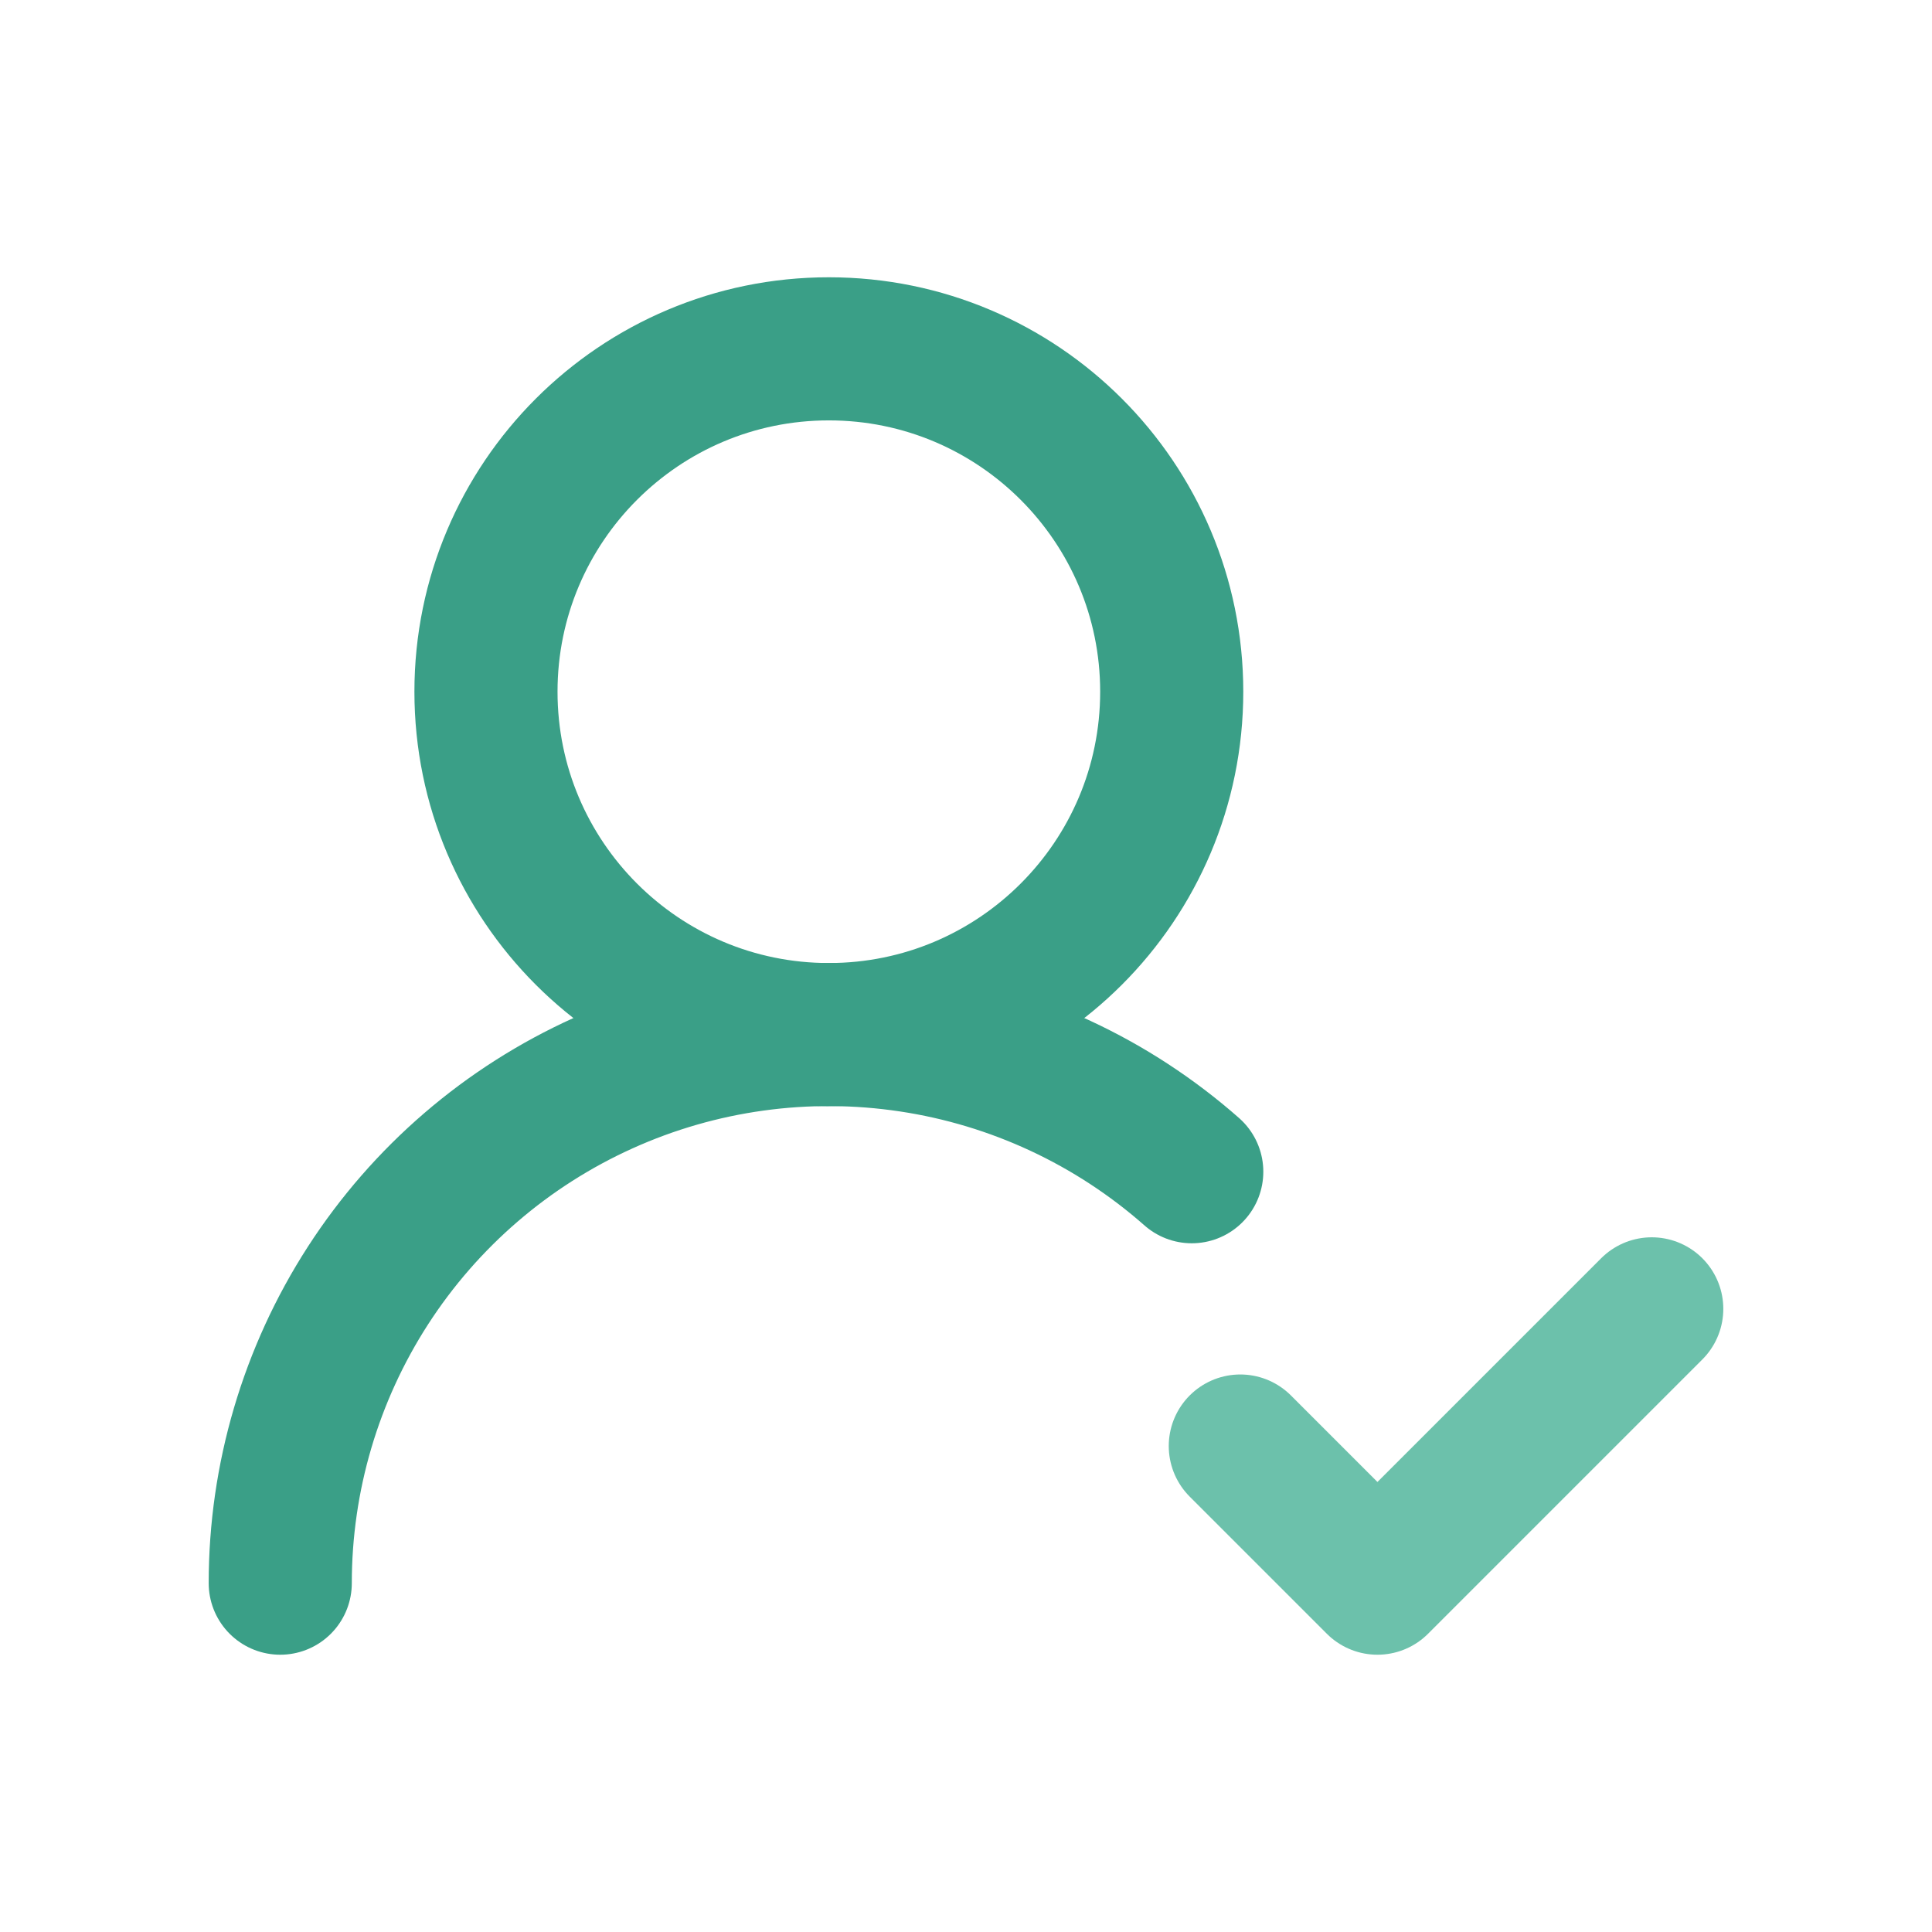
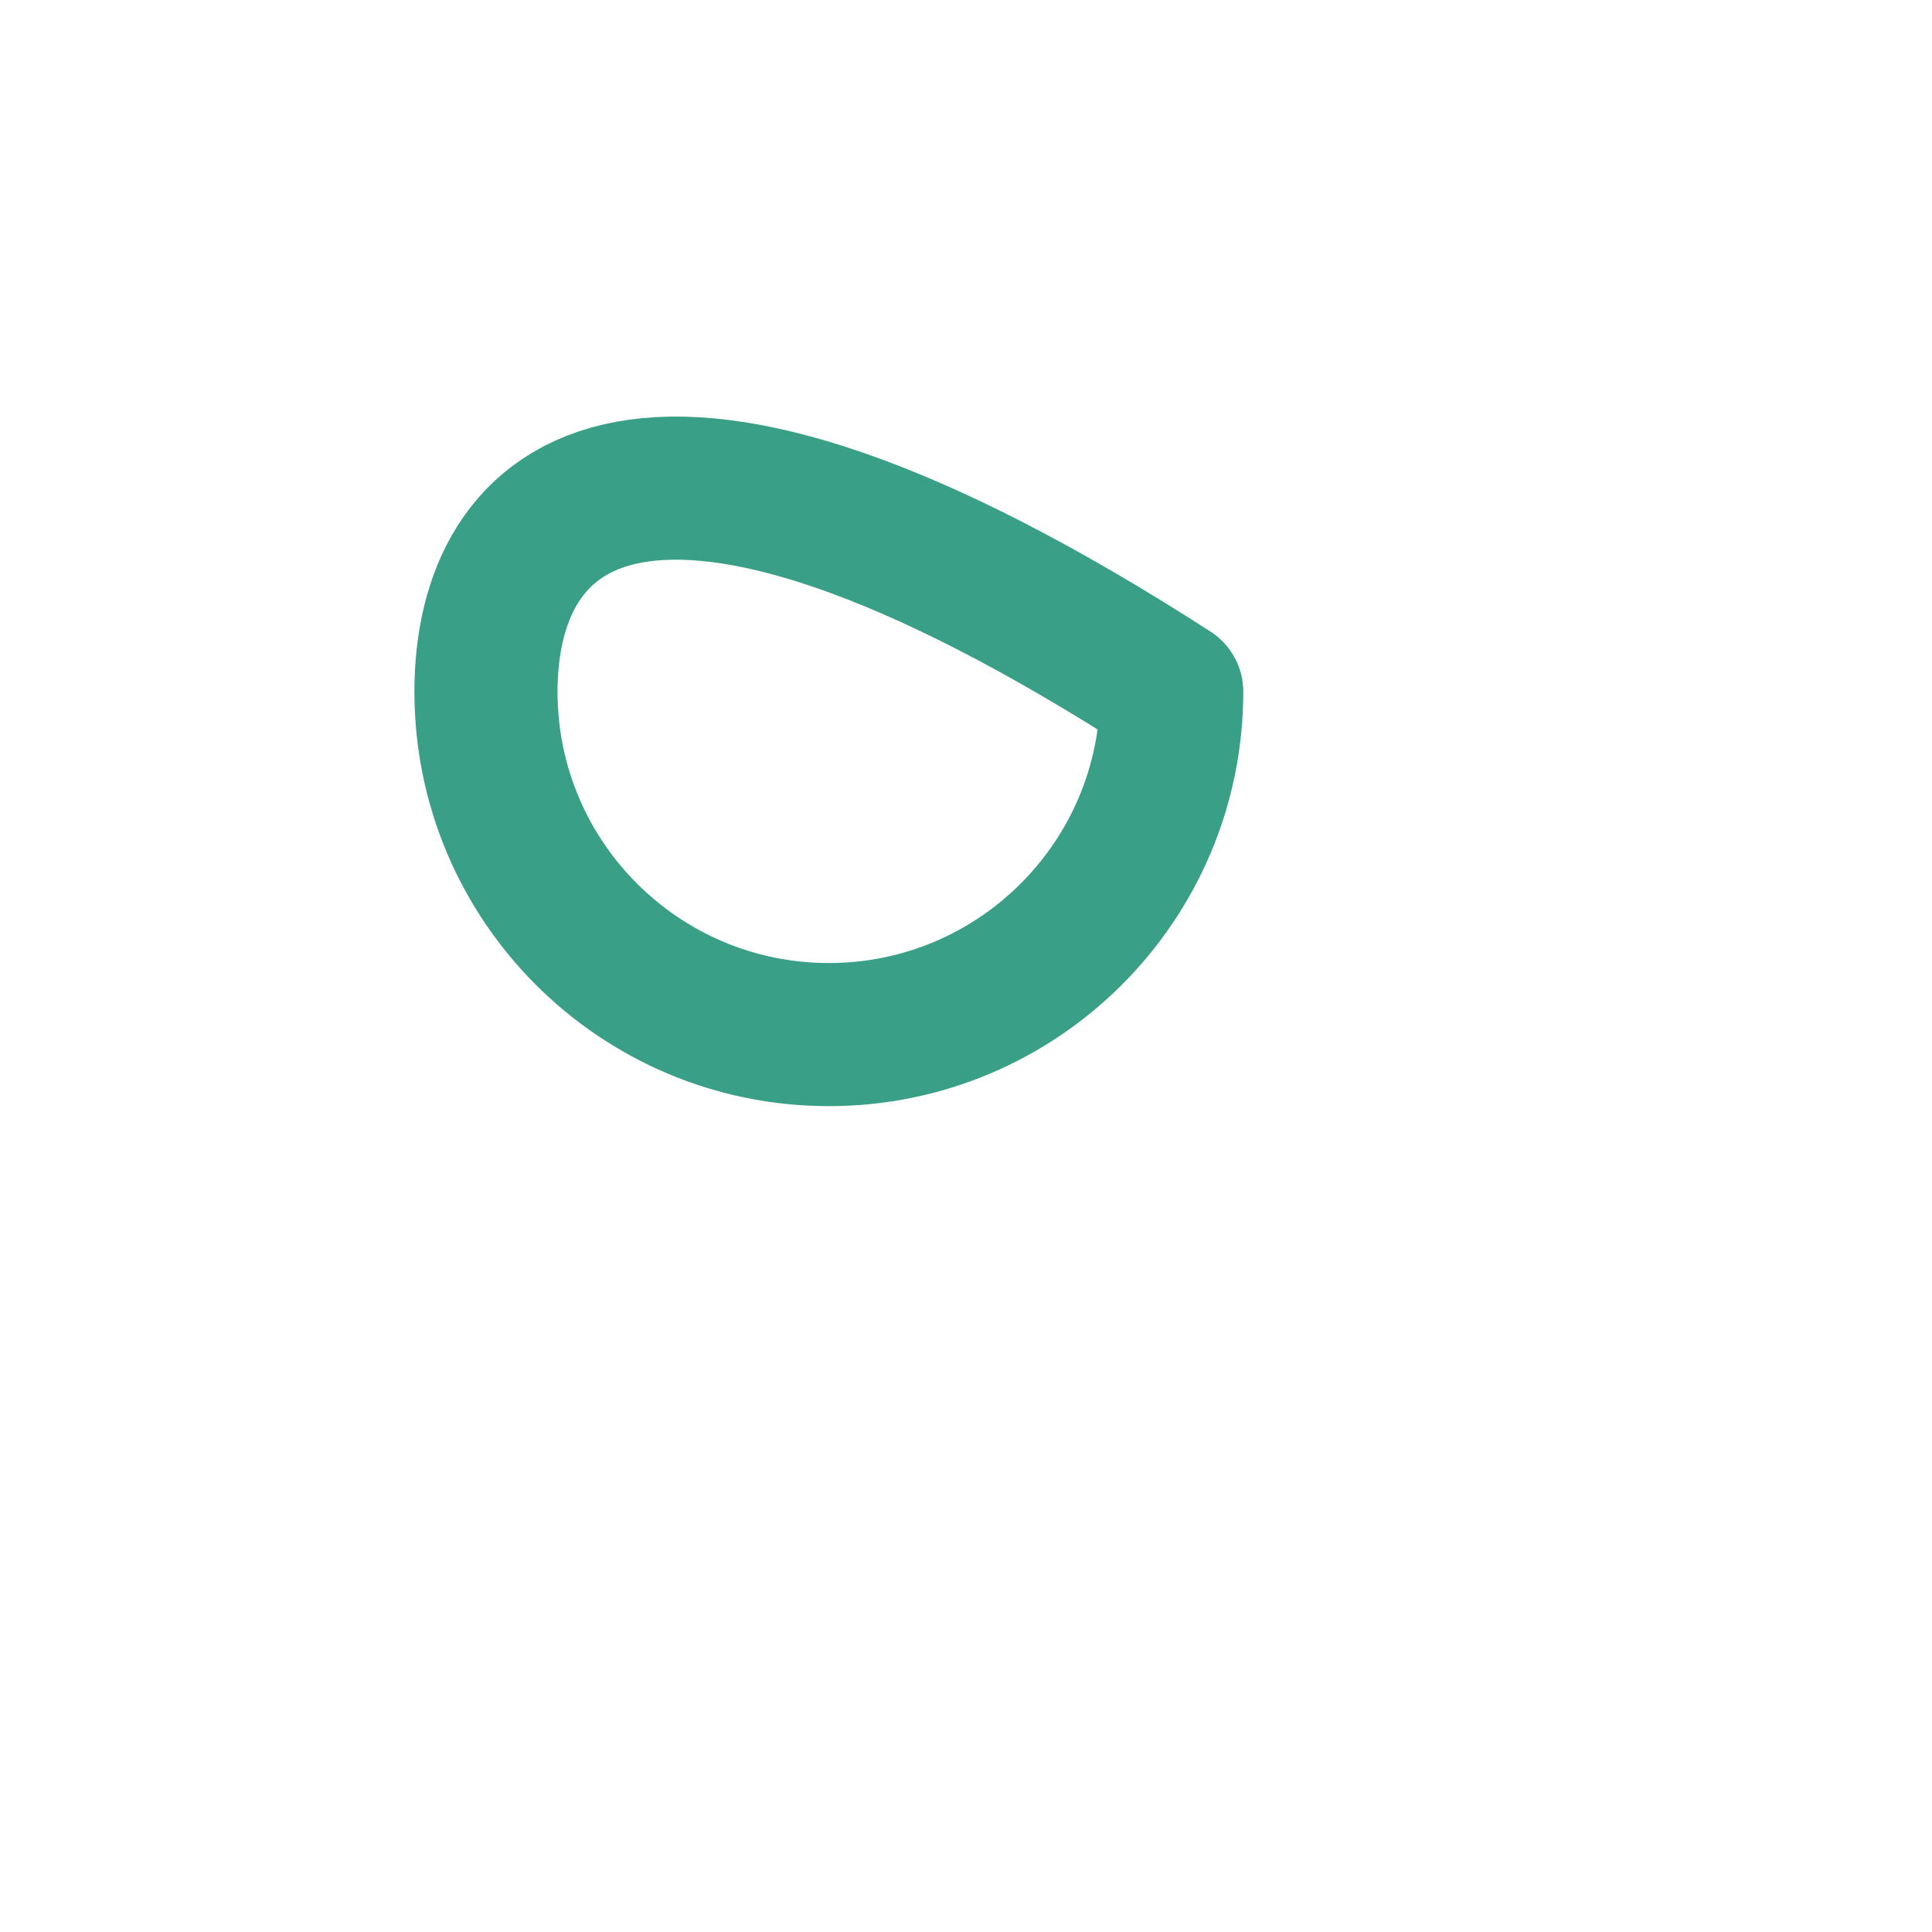
<svg xmlns="http://www.w3.org/2000/svg" width="54" height="54" viewBox="0 0 54 54" fill="none">
-   <path d="M7.833 44.25C7.833 41.299 8.685 38.41 10.285 35.931C11.886 33.452 14.168 31.488 16.858 30.274C19.548 29.059 22.531 28.647 25.449 29.087C28.367 29.526 31.096 30.798 33.31 32.75" stroke="#3A9F87" stroke-width="4" stroke-linecap="round" stroke-linejoin="round" />
-   <path d="M23.167 28.917C28.459 28.917 32.75 24.626 32.75 19.333C32.75 14.041 28.459 9.75 23.167 9.75C17.874 9.75 13.583 14.041 13.583 19.333C13.583 24.626 17.874 28.917 23.167 28.917Z" stroke="#3A9F87" stroke-width="4" stroke-linecap="round" stroke-linejoin="round" />
-   <path d="M34.667 40.417L38.5 44.25L46.167 36.583" stroke="#6CC1AB" stroke-width="4" stroke-linecap="round" stroke-linejoin="round" />
+   <path d="M23.167 28.917C28.459 28.917 32.75 24.626 32.75 19.333C17.874 9.75 13.583 14.041 13.583 19.333C13.583 24.626 17.874 28.917 23.167 28.917Z" stroke="#3A9F87" stroke-width="4" stroke-linecap="round" stroke-linejoin="round" />
</svg>